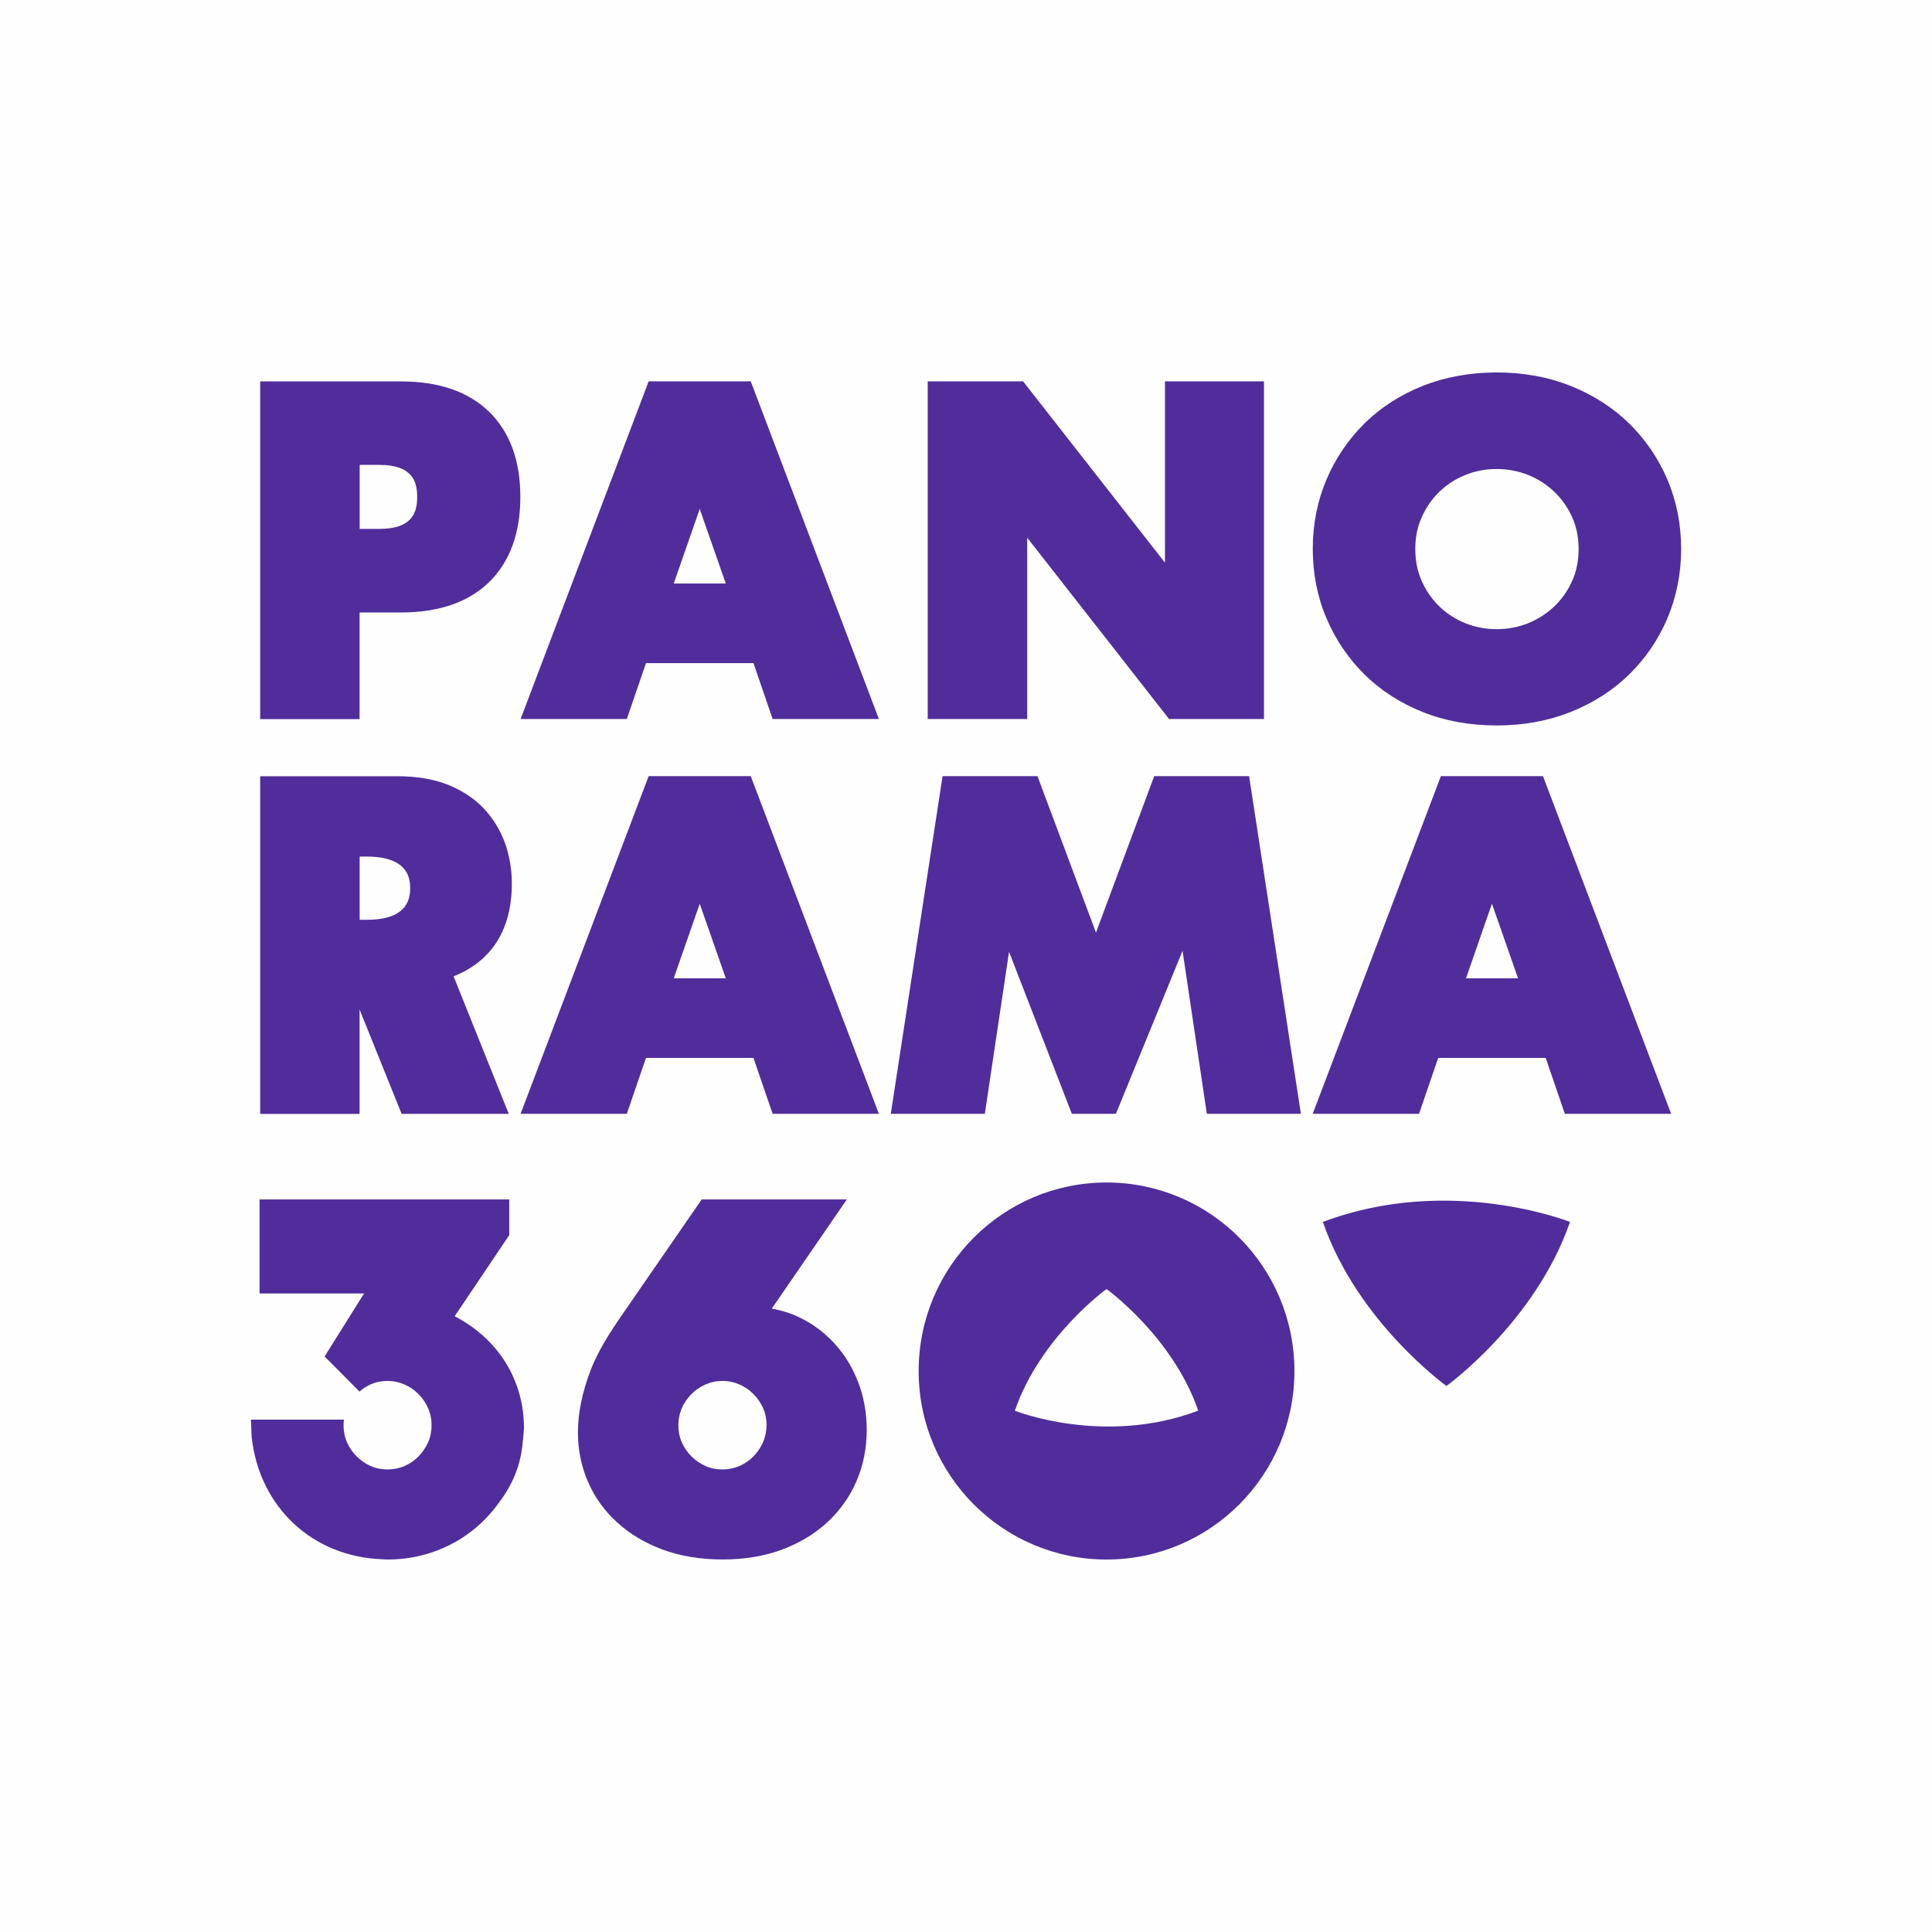
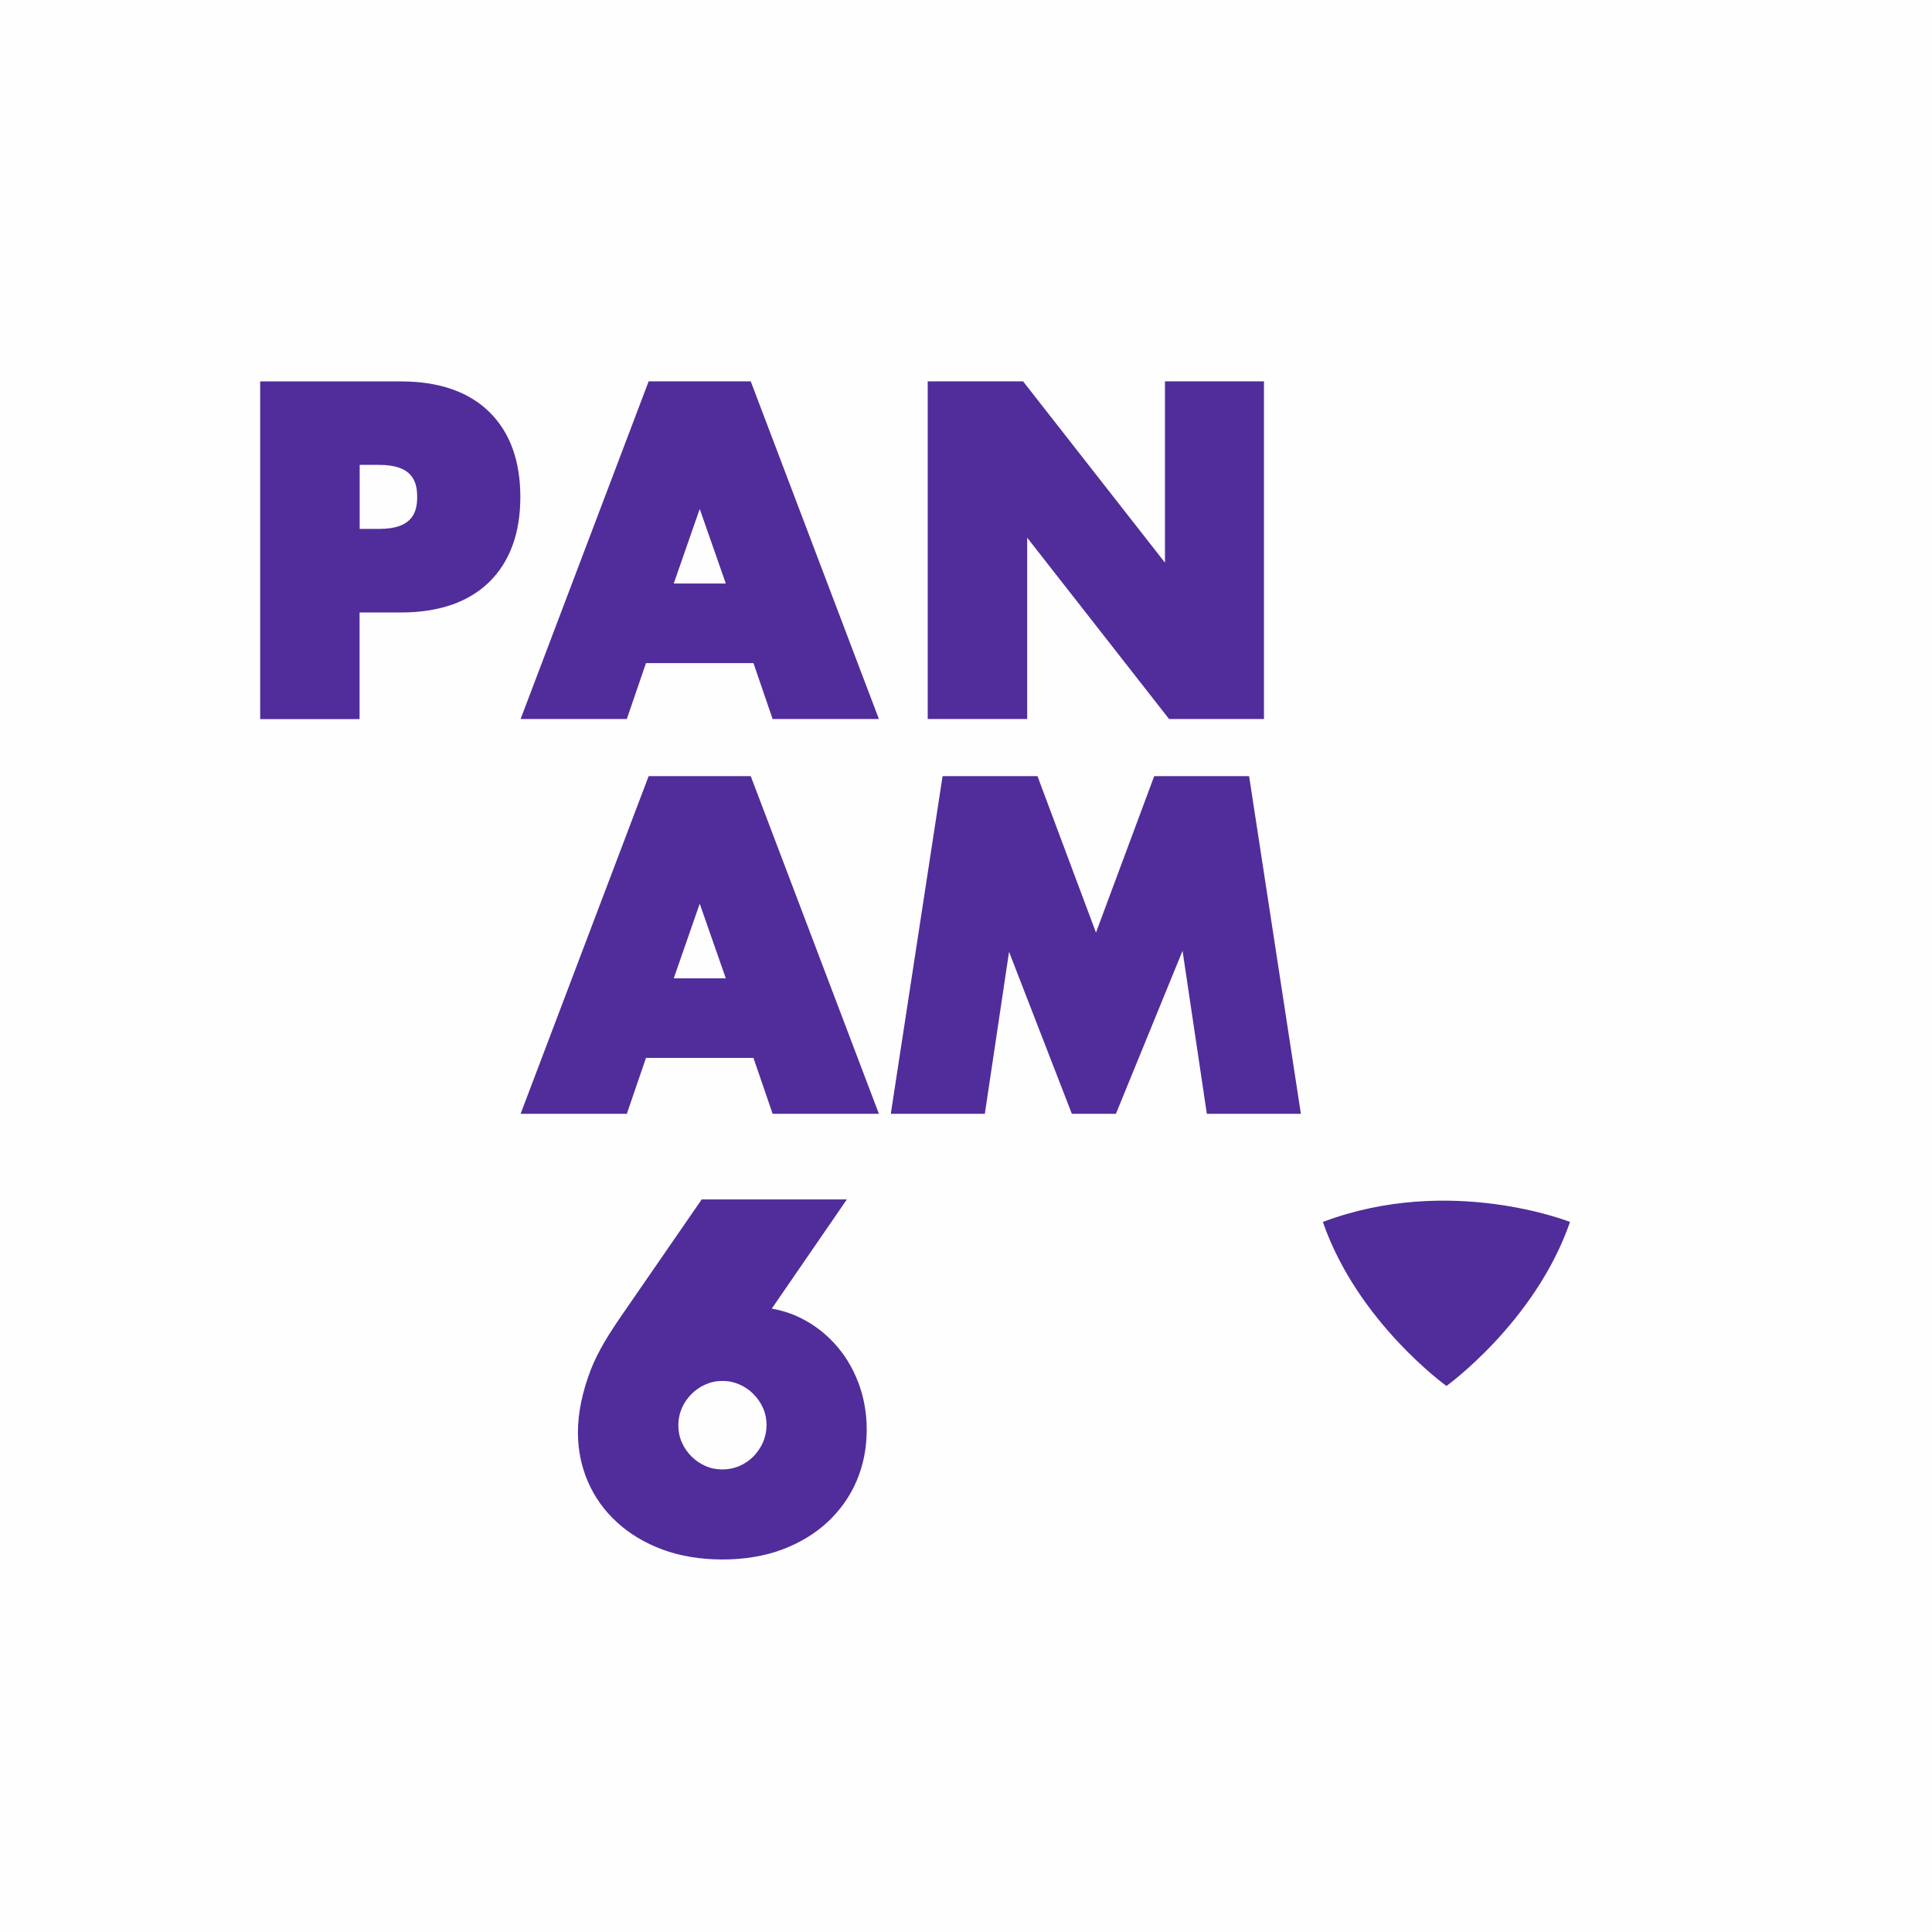
<svg xmlns="http://www.w3.org/2000/svg" xml:space="preserve" width="197.278mm" height="197.278mm" version="1.1" style="shape-rendering:geometricPrecision; text-rendering:geometricPrecision; image-rendering:optimizeQuality; fill-rule:evenodd; clip-rule:evenodd" viewBox="0 0 778.6 778.6">
  <defs>
    <style type="text/css"> .fil0 {fill:#FEFEFE} .fil1 {fill:#502D9B;fill-rule:nonzero} </style>
  </defs>
  <g id="Слой_x0020_1">
    <g id="_2402735497120">
      <rect class="fil0" width="778.6" height="778.6" />
      <g>
-         <path class="fil1" d="M182.8 393.46c6.55,-2.6 11.79,-6.4 15.67,-11.41 5.16,-6.67 7.8,-15.41 7.8,-25.95 0,-5.88 -0.98,-11.45 -2.86,-16.61 -1.92,-5.2 -4.82,-9.87 -8.59,-13.82 -3.8,-3.99 -8.66,-7.16 -14.43,-9.45 -5.73,-2.26 -12.47,-3.39 -20.04,-3.39l-55.49 0 0 136.09 40.05 0 0 -42.07 16.95 42.04 43.17 0 -22.23 -55.41zm-21.51 -26.22c-2.94,2.3 -7.38,3.43 -13.26,3.43l-3.09 0 0 -25.46 3.09 0c5.88,0 10.32,1.17 13.26,3.43 2.71,2.11 4.03,5.16 4.03,9.3 0,4.14 -1.32,7.19 -4.03,9.3z" />
        <path class="fil1" d="M161.56 246.83c15.29,0 27.27,-4.14 35.6,-12.28 8.32,-8.17 12.54,-19.7 12.54,-34.28 0,-14.61 -4.22,-26.14 -12.54,-34.28 -8.33,-8.14 -20.27,-12.28 -35.6,-12.28l-56.7 0 0 136.09 40.05 0 0 -42.98 16.65 0zm-16.61 -59.48l7.91 0c13.52,0 15.26,6.89 15.26,12.92 0,5.99 -1.73,12.88 -15.26,12.88l-7.91 0 0 -25.8z" />
        <path class="fil1" d="M252.61 289.77l7.72 -22.53 43.32 0 7.72 22.53 42.83 0 -51.65 -136.09 -41.14 0 -51.61 136.09 42.8 0zm29.38 -84.67l10.51 30.06 -20.98 0 10.47 -30.06z" />
        <path class="fil1" d="M252.61 448.87l7.72 -22.52 43.32 0 7.72 22.52 42.83 0 -51.65 -136.09 -41.14 0 -51.61 136.09 42.8 0zm29.38 -84.67l10.51 30.06 -20.98 0 10.47 -30.06z" />
-         <path class="fil1" d="M571.88 448.87l7.72 -22.52 43.32 0 7.72 22.52 42.83 0 -51.65 -136.09 -41.14 0 -51.65 136.09 42.83 0zm29.38 -84.67l10.51 30.06 -20.98 0 10.47 -30.06z" />
        <polygon class="fil1" points="413.96,216.69 471.14,289.77 509.38,289.77 509.38,153.68 469.48,153.68 469.48,226.75 412.3,153.68 373.87,153.68 373.87,289.77 413.96,289.77 " />
-         <path class="fil1" d="M549.91 271.84c6.52,6.4 14.39,11.49 23.43,15.1 9,3.62 19.06,5.42 29.84,5.42 10.66,0 20.68,-1.81 29.76,-5.42 9.08,-3.62 17.03,-8.7 23.58,-15.1 6.55,-6.4 11.76,-14.01 15.44,-22.64 3.65,-8.63 5.54,-18.04 5.54,-27.95 0,-9.94 -1.85,-19.36 -5.54,-27.99 -3.69,-8.63 -8.89,-16.23 -15.44,-22.64 -6.56,-6.4 -14.5,-11.49 -23.58,-15.1 -9.08,-3.62 -19.06,-5.42 -29.76,-5.42 -10.81,0 -20.83,1.85 -29.84,5.42 -9.05,3.62 -16.92,8.7 -23.43,15.1 -6.52,6.44 -11.68,14.05 -15.33,22.6 -3.65,8.59 -5.53,18 -5.53,27.99 0,9.98 1.85,19.4 5.53,27.95 3.65,8.63 8.81,16.23 15.33,22.67zm23.06 -63.43c1.77,-3.92 4.14,-7.38 7.12,-10.25 2.98,-2.86 6.48,-5.16 10.44,-6.74 3.96,-1.62 8.21,-2.41 12.66,-2.41 4.44,0 8.7,0.83 12.66,2.41 3.95,1.58 7.5,3.88 10.54,6.78 3.01,2.86 5.43,6.33 7.2,10.25 1.73,3.88 2.6,8.21 2.6,12.84 0,4.63 -0.87,8.96 -2.6,12.84 -1.77,3.92 -4.19,7.38 -7.2,10.25 -3.05,2.9 -6.59,5.16 -10.54,6.78 -7.91,3.2 -17.41,3.2 -25.32,0 -3.95,-1.58 -7.46,-3.88 -10.44,-6.74 -2.97,-2.86 -5.35,-6.33 -7.12,-10.24 -1.73,-3.88 -2.6,-8.18 -2.6,-12.84 -0.04,-4.75 0.86,-9.08 2.6,-12.92z" />
        <polygon class="fil1" points="465.15,312.78 441.68,375.84 418.1,312.78 379.86,312.78 358.99,448.87 396.89,448.87 406.65,383.59 431.96,448.87 449.71,448.87 476.57,383.18 486.36,448.87 524.26,448.87 503.39,312.78 " />
        <path class="fil1" d="M345.81 556.94c-2.3,-5.99 -5.57,-11.3 -9.76,-15.78 -4.18,-4.52 -9.15,-8.1 -14.77,-10.66 -3.2,-1.47 -6.67,-2.49 -10.25,-3.13l30.25 -43.99 -58.5 0 -31.76 46.03c-5.27,7.61 -10.06,15.1 -13,22.79 -3.39,8.89 -5.12,17.32 -5.12,25.08 0,6.97 1.36,13.64 4.03,19.85 2.68,6.21 6.63,11.72 11.72,16.35 5.01,4.63 11.19,8.32 18.35,11 7.12,2.63 15.26,3.99 24.19,3.99 8.81,0 16.91,-1.35 24,-3.99 7.12,-2.68 13.3,-6.41 18.35,-11.11 5.05,-4.71 9,-10.28 11.72,-16.65 2.67,-6.29 4.03,-13.22 4.03,-20.53 0,-6.78 -1.17,-13.26 -3.47,-19.25zm-38.31 24.29c-0.94,2.15 -2.26,4.03 -3.84,5.69 -1.66,1.66 -3.5,2.94 -5.69,3.88 -4.18,1.84 -9.49,1.88 -13.68,0 -2.15,-0.94 -4.03,-2.26 -5.65,-3.88 -1.62,-1.62 -2.94,-3.5 -3.88,-5.69 -0.94,-2.11 -1.39,-4.41 -1.39,-6.86 0,-2.45 0.49,-4.75 1.39,-6.85 0.94,-2.15 2.26,-4.07 3.88,-5.69 1.58,-1.62 3.5,-2.94 5.65,-3.88 2.11,-0.94 4.41,-1.43 6.86,-1.43 2.45,0 4.75,0.49 6.86,1.43 2.15,0.94 4.03,2.22 5.65,3.88 1.62,1.62 2.94,3.54 3.88,5.69 0.94,2.1 1.39,4.4 1.39,6.85 -0.04,2.45 -0.53,4.75 -1.43,6.86z" />
-         <path class="fil1" d="M183.22 530.46l22 -32.69 0 -14.39 -100.62 0 0 37.89 42.12 0 -15.9 25.38 14.05 14.16c1.32,-1.13 2.75,-2.11 4.41,-2.86 2.11,-0.94 4.41,-1.43 6.86,-1.43 2.45,0 4.75,0.49 6.86,1.43 2.15,0.94 4.03,2.22 5.65,3.88 1.62,1.62 2.94,3.54 3.88,5.69 0.94,2.1 1.39,4.4 1.39,6.85 0,2.45 -0.45,4.78 -1.39,6.86 -0.94,2.15 -2.26,4.03 -3.84,5.69 -1.66,1.66 -3.5,2.94 -5.65,3.88 -4.18,1.84 -9.49,1.88 -13.67,0 -2.15,-0.95 -4.03,-2.26 -5.65,-3.88 -1.62,-1.62 -2.94,-3.5 -3.88,-5.69 -0.94,-2.11 -1.39,-4.41 -1.39,-6.86 0,-0.75 0.08,-1.5 0.15,-2.26l-37.48 0 0.3 7.04c3.13,28.48 24.79,48.29 52.63,49.23 0.72,0.04 1.39,0.11 2.11,0.11 18.91,0 35.11,-9.07 45.02,-23.05 3.05,-4.03 5.5,-8.4 7.19,-13.22 1.36,-3.92 2.11,-8.17 2.45,-12.54 0.15,-1.32 0.26,-2.68 0.34,-4.03 0,-0.08 0,-0.15 0,-0.26l0 -0.07c-0.04,-19.18 -10.4,-35.79 -27.92,-44.86z" />
        <path class="fil1" d="M632.72 492.45c-13.94,40.3 -49.8,66.1 -49.8,66.1 0,0 -35.86,-25.76 -49.8,-66.1 51.16,-19.32 99.6,0 99.6,0z" />
-         <path class="fil1" d="M445.94 476.55c-41.81,0 -75.72,34.01 -75.72,75.97 0,41.96 33.9,75.97 75.72,75.97 41.82,0 75.72,-34.01 75.72,-75.97 -0.04,-41.96 -33.9,-75.97 -75.72,-75.97zm-36.96 91.98c10.32,-29.91 36.96,-49.04 36.96,-49.04 0,0 26.63,19.13 36.96,49 -38.01,14.39 -73.91,0.04 -73.91,0.04z" />
      </g>
    </g>
  </g>
</svg>